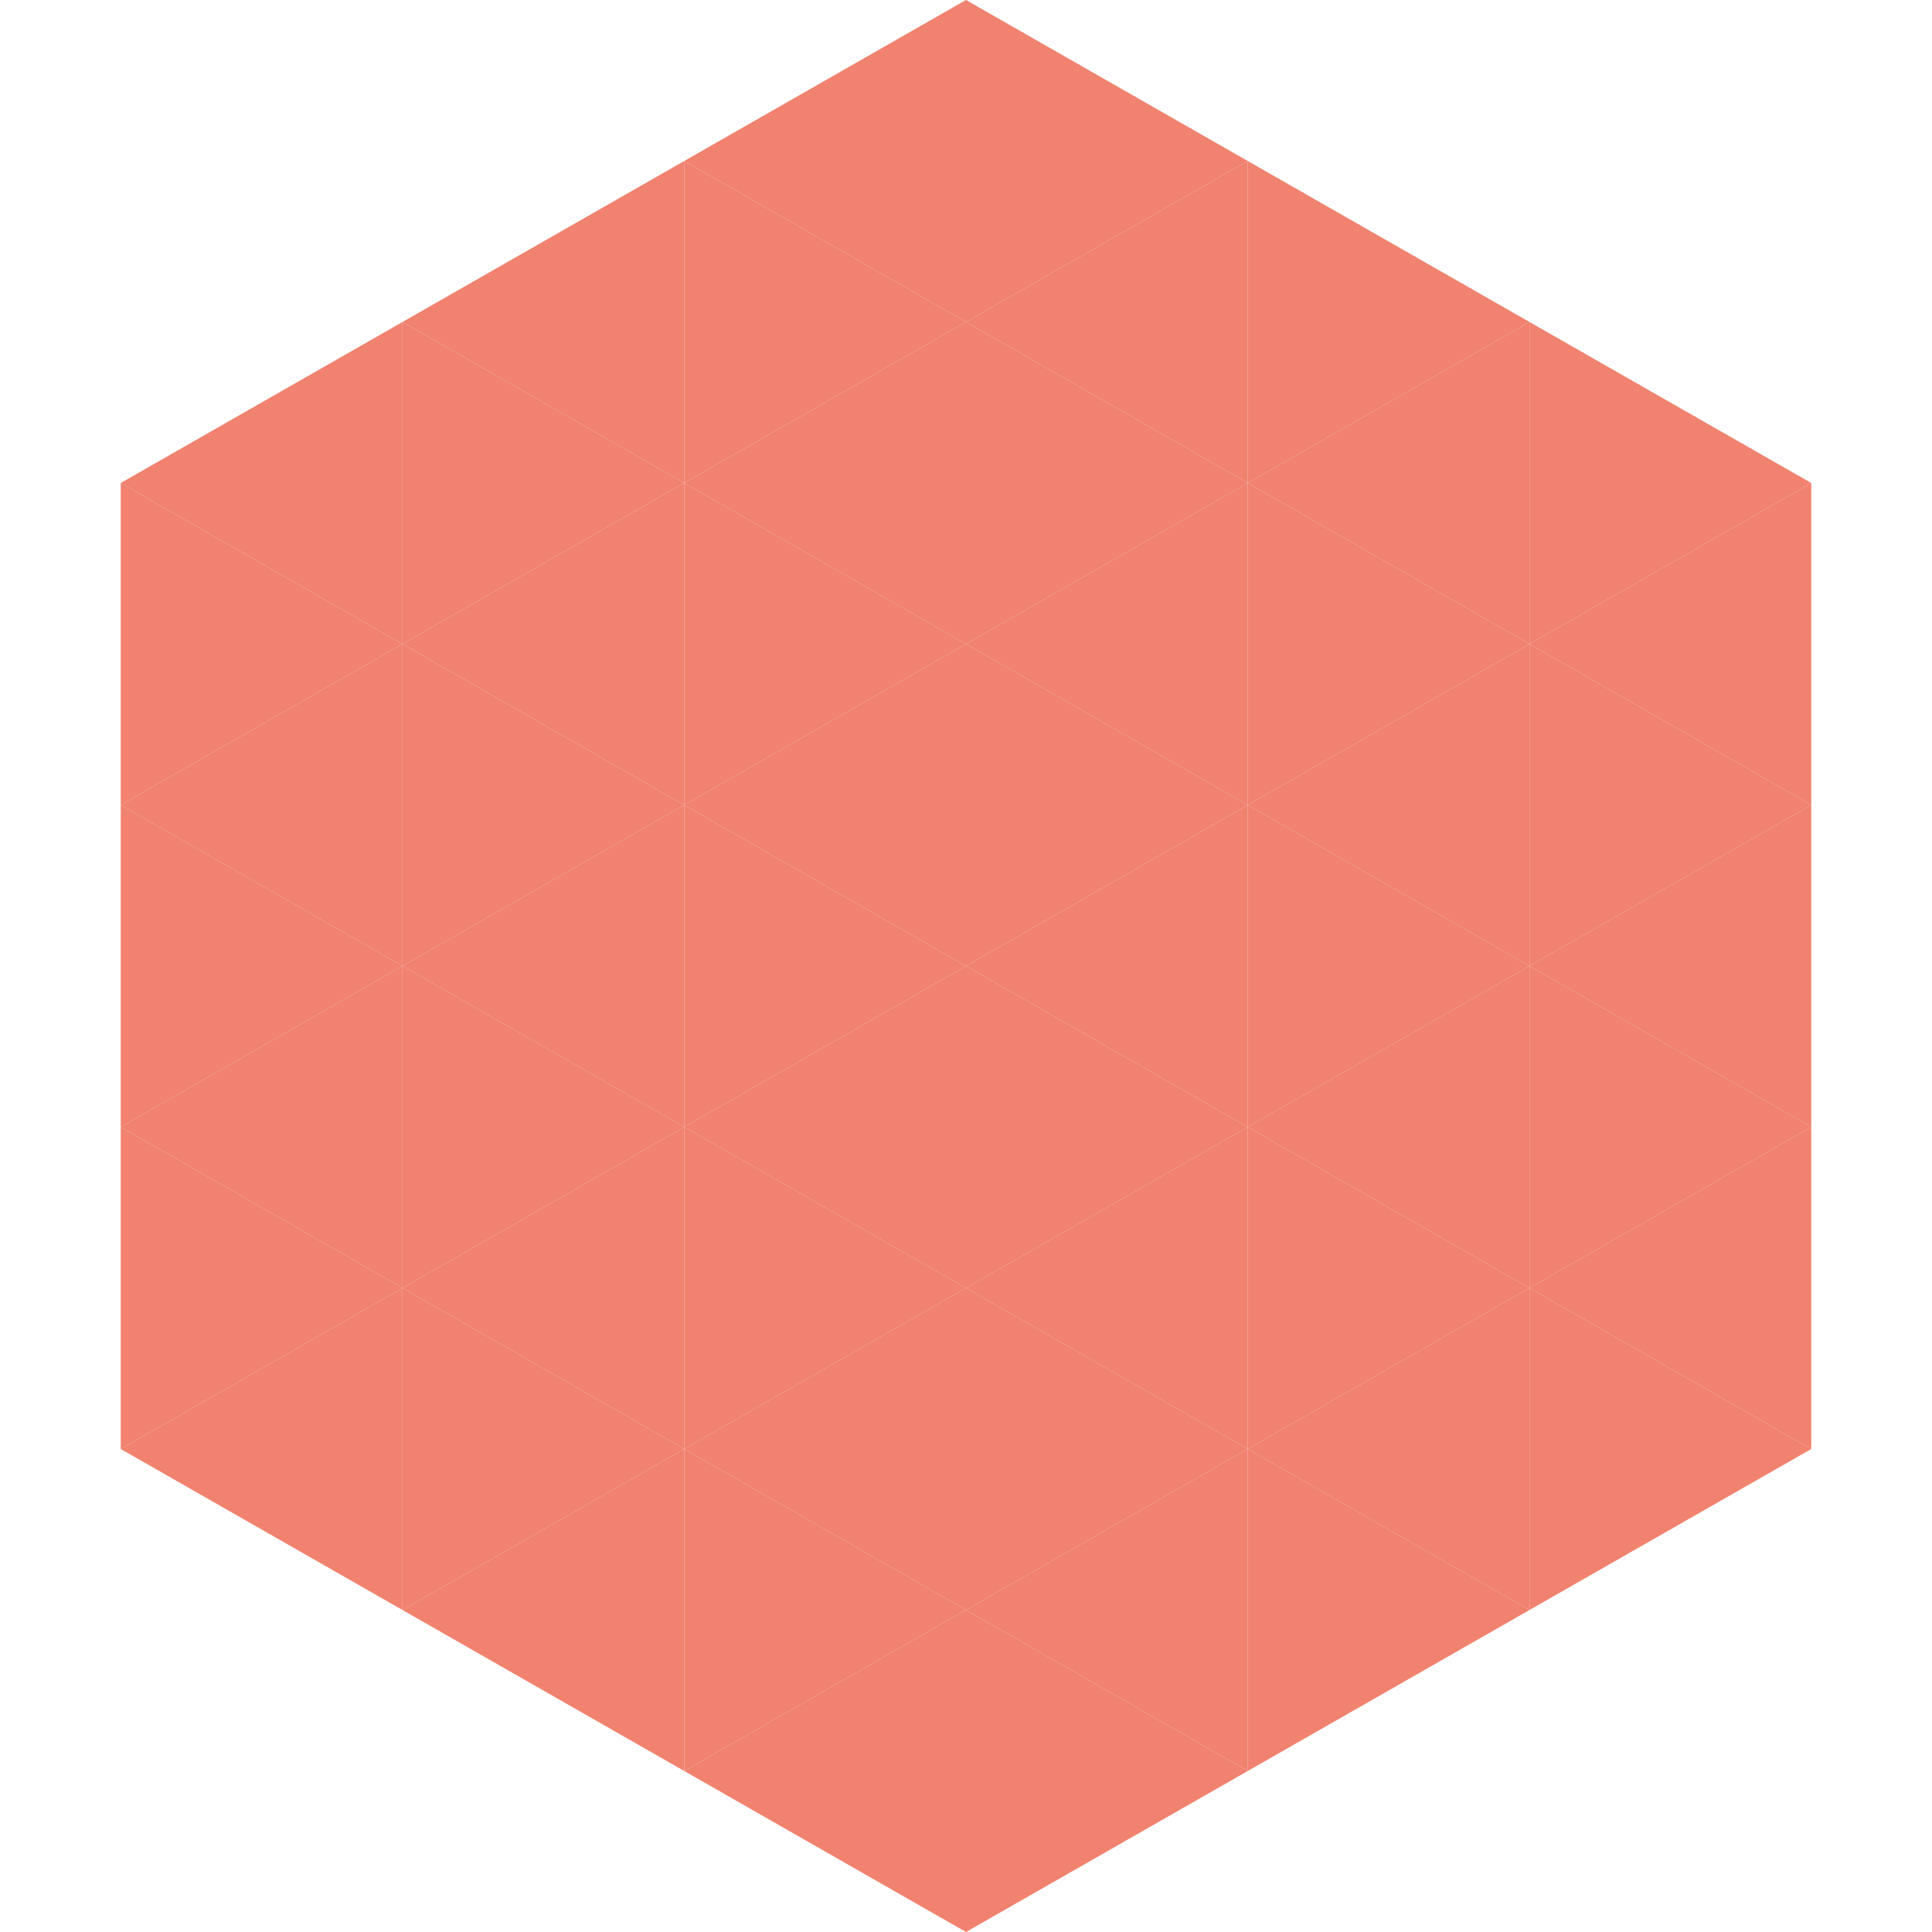
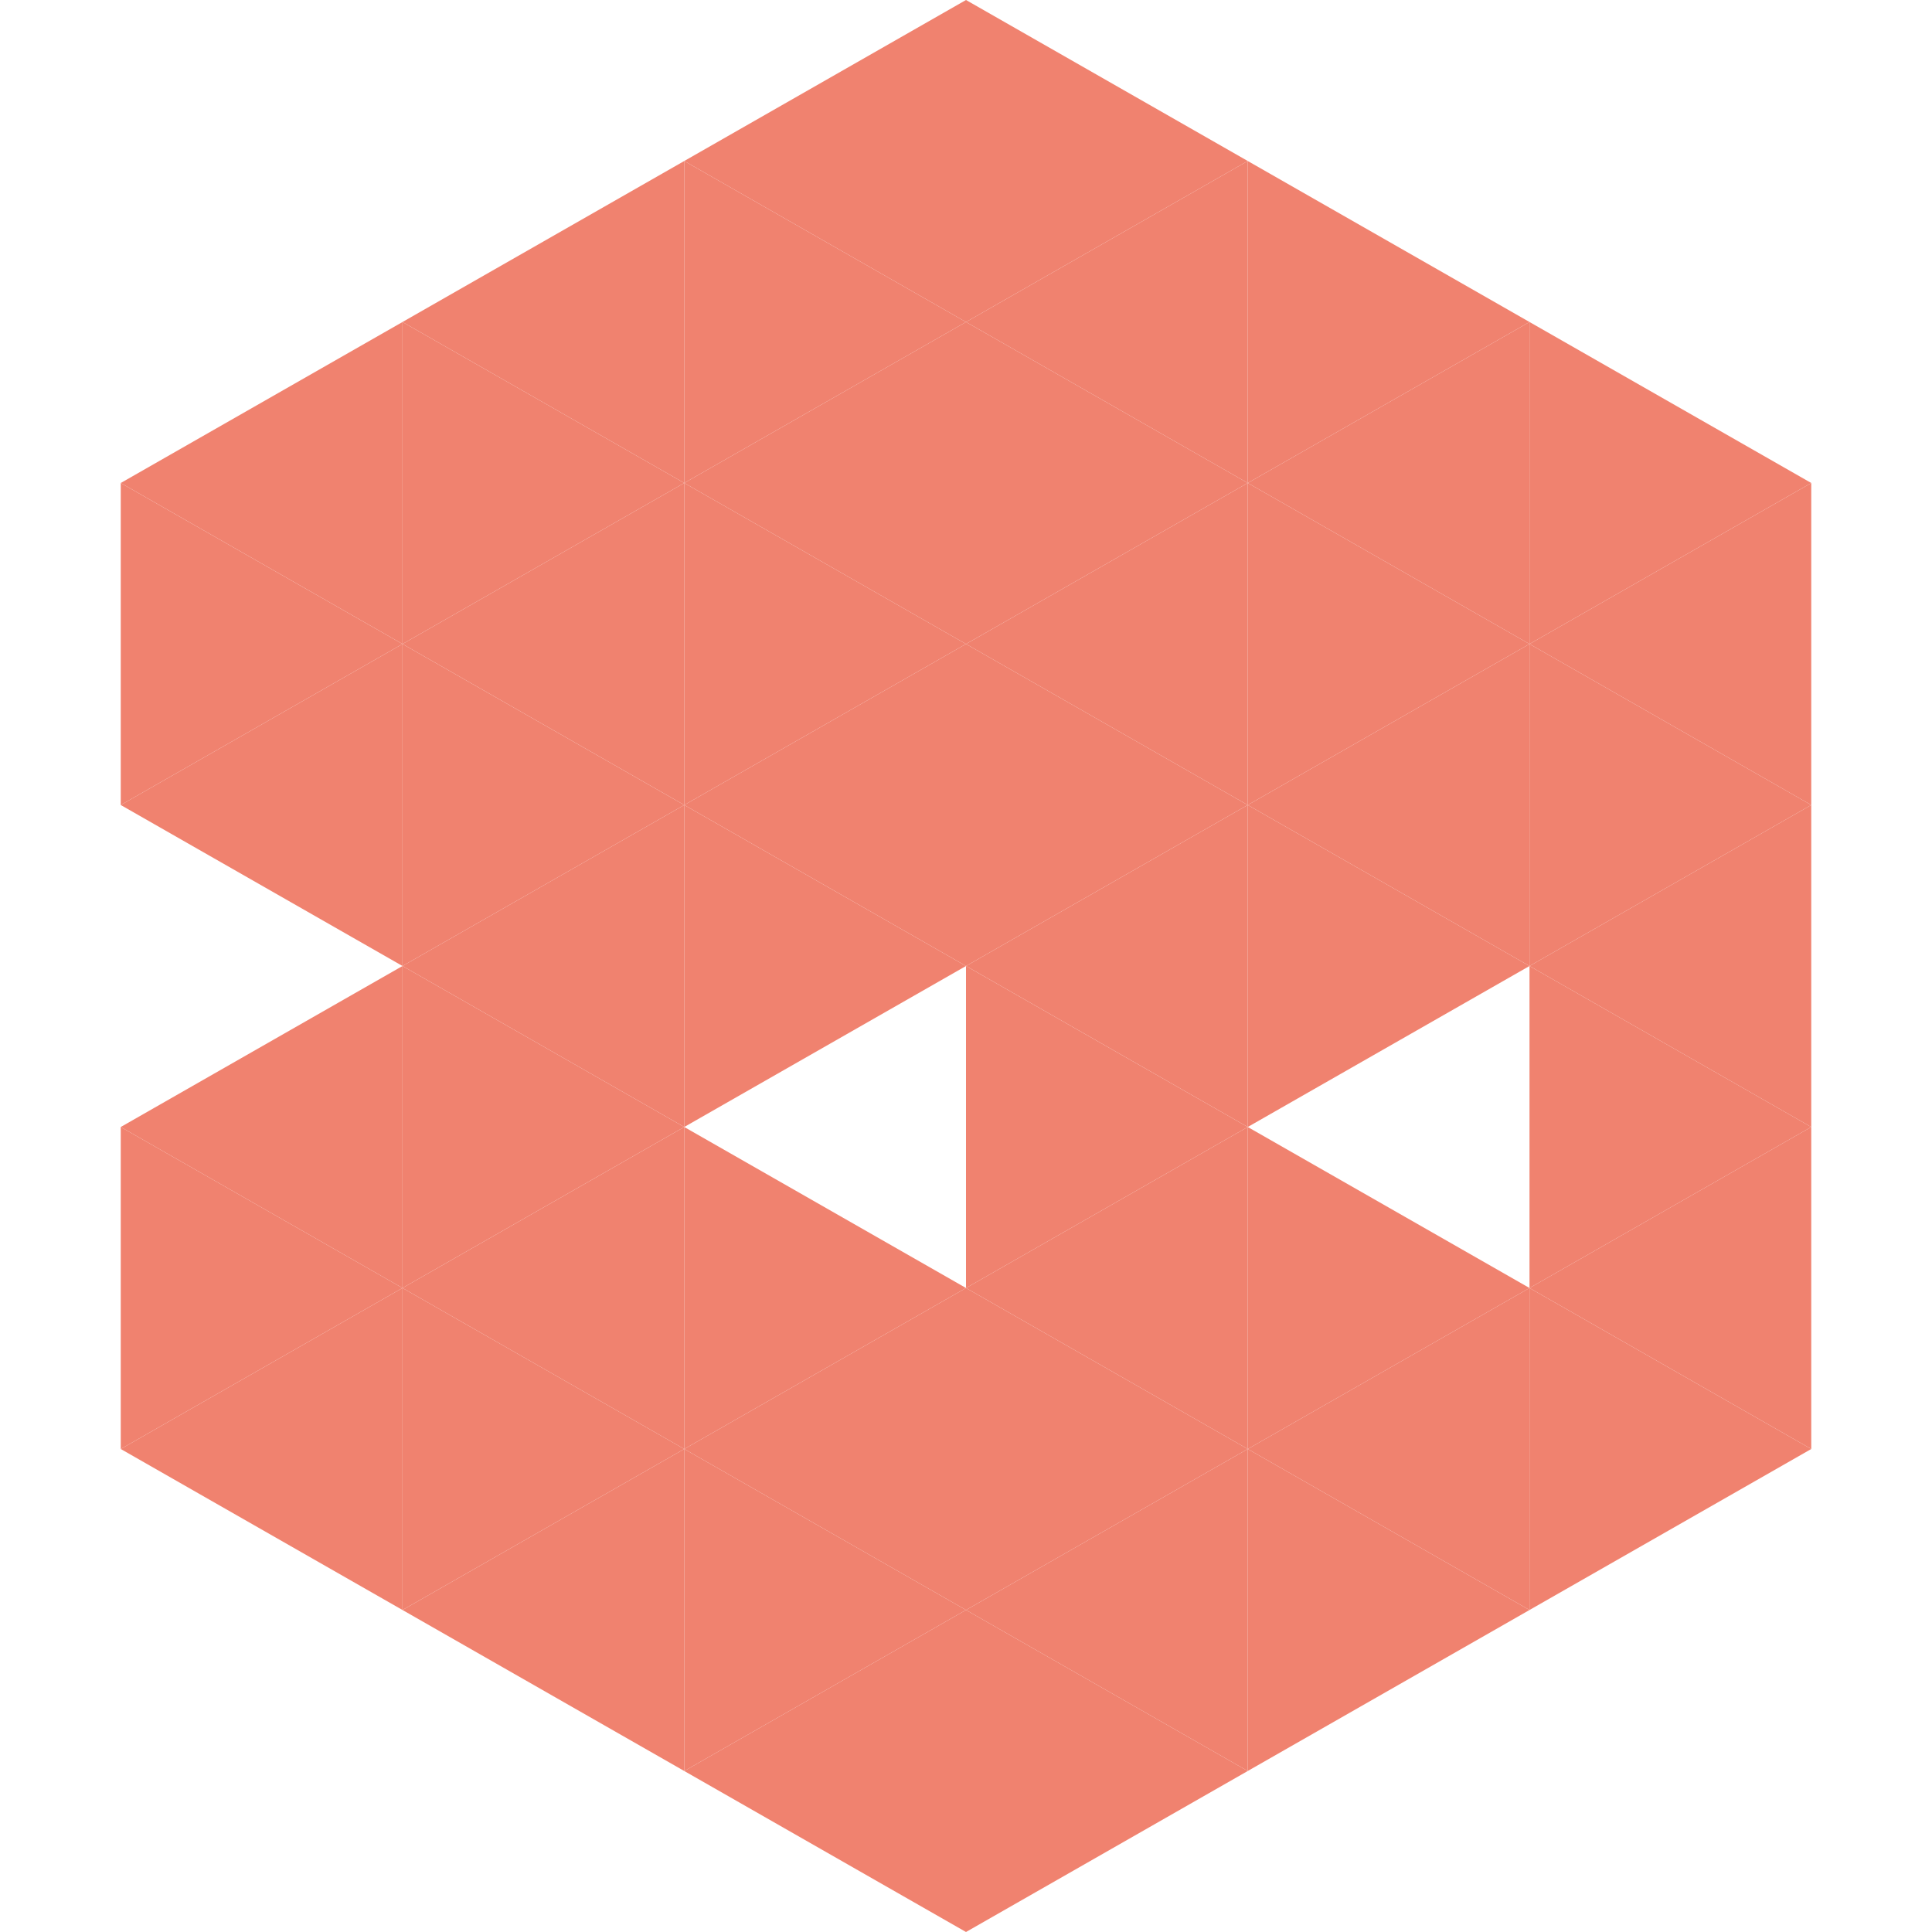
<svg xmlns="http://www.w3.org/2000/svg" width="240" height="240">
  <polygon points="50,40 15,60 50,80" style="fill:rgb(240,130,111)" />
  <polygon points="190,40 225,60 190,80" style="fill:rgb(240,130,111)" />
  <polygon points="15,60 50,80 15,100" style="fill:rgb(240,130,111)" />
  <polygon points="225,60 190,80 225,100" style="fill:rgb(240,130,111)" />
  <polygon points="50,80 15,100 50,120" style="fill:rgb(240,130,111)" />
  <polygon points="190,80 225,100 190,120" style="fill:rgb(240,130,111)" />
-   <polygon points="15,100 50,120 15,140" style="fill:rgb(240,130,111)" />
  <polygon points="225,100 190,120 225,140" style="fill:rgb(240,130,111)" />
  <polygon points="50,120 15,140 50,160" style="fill:rgb(240,130,111)" />
  <polygon points="190,120 225,140 190,160" style="fill:rgb(240,130,111)" />
  <polygon points="15,140 50,160 15,180" style="fill:rgb(240,130,111)" />
  <polygon points="225,140 190,160 225,180" style="fill:rgb(240,130,111)" />
  <polygon points="50,160 15,180 50,200" style="fill:rgb(240,130,111)" />
  <polygon points="190,160 225,180 190,200" style="fill:rgb(240,130,111)" />
  <polygon points="15,180 50,200 15,220" style="fill:rgb(255,255,255); fill-opacity:0" />
  <polygon points="225,180 190,200 225,220" style="fill:rgb(255,255,255); fill-opacity:0" />
  <polygon points="50,0 85,20 50,40" style="fill:rgb(255,255,255); fill-opacity:0" />
-   <polygon points="190,0 155,20 190,40" style="fill:rgb(255,255,255); fill-opacity:0" />
  <polygon points="85,20 50,40 85,60" style="fill:rgb(240,130,111)" />
  <polygon points="155,20 190,40 155,60" style="fill:rgb(240,130,111)" />
  <polygon points="50,40 85,60 50,80" style="fill:rgb(240,130,111)" />
  <polygon points="190,40 155,60 190,80" style="fill:rgb(240,130,111)" />
  <polygon points="85,60 50,80 85,100" style="fill:rgb(240,130,111)" />
  <polygon points="155,60 190,80 155,100" style="fill:rgb(240,130,111)" />
  <polygon points="50,80 85,100 50,120" style="fill:rgb(240,130,111)" />
  <polygon points="190,80 155,100 190,120" style="fill:rgb(240,130,111)" />
  <polygon points="85,100 50,120 85,140" style="fill:rgb(240,130,111)" />
  <polygon points="155,100 190,120 155,140" style="fill:rgb(240,130,111)" />
  <polygon points="50,120 85,140 50,160" style="fill:rgb(240,130,111)" />
-   <polygon points="190,120 155,140 190,160" style="fill:rgb(240,130,111)" />
  <polygon points="85,140 50,160 85,180" style="fill:rgb(240,130,111)" />
  <polygon points="155,140 190,160 155,180" style="fill:rgb(240,130,111)" />
  <polygon points="50,160 85,180 50,200" style="fill:rgb(240,130,111)" />
  <polygon points="190,160 155,180 190,200" style="fill:rgb(240,130,111)" />
  <polygon points="85,180 50,200 85,220" style="fill:rgb(240,130,111)" />
  <polygon points="155,180 190,200 155,220" style="fill:rgb(240,130,111)" />
  <polygon points="120,0 85,20 120,40" style="fill:rgb(240,130,111)" />
  <polygon points="120,0 155,20 120,40" style="fill:rgb(240,130,111)" />
  <polygon points="85,20 120,40 85,60" style="fill:rgb(240,130,111)" />
  <polygon points="155,20 120,40 155,60" style="fill:rgb(240,130,111)" />
  <polygon points="120,40 85,60 120,80" style="fill:rgb(240,130,111)" />
  <polygon points="120,40 155,60 120,80" style="fill:rgb(240,130,111)" />
  <polygon points="85,60 120,80 85,100" style="fill:rgb(240,130,111)" />
  <polygon points="155,60 120,80 155,100" style="fill:rgb(240,130,111)" />
  <polygon points="120,80 85,100 120,120" style="fill:rgb(240,130,111)" />
  <polygon points="120,80 155,100 120,120" style="fill:rgb(240,130,111)" />
  <polygon points="85,100 120,120 85,140" style="fill:rgb(240,130,111)" />
  <polygon points="155,100 120,120 155,140" style="fill:rgb(240,130,111)" />
-   <polygon points="120,120 85,140 120,160" style="fill:rgb(240,130,111)" />
  <polygon points="120,120 155,140 120,160" style="fill:rgb(240,130,111)" />
  <polygon points="85,140 120,160 85,180" style="fill:rgb(240,130,111)" />
  <polygon points="155,140 120,160 155,180" style="fill:rgb(240,130,111)" />
  <polygon points="120,160 85,180 120,200" style="fill:rgb(240,130,111)" />
  <polygon points="120,160 155,180 120,200" style="fill:rgb(240,130,111)" />
  <polygon points="85,180 120,200 85,220" style="fill:rgb(240,130,111)" />
  <polygon points="155,180 120,200 155,220" style="fill:rgb(240,130,111)" />
  <polygon points="120,200 85,220 120,240" style="fill:rgb(240,130,111)" />
  <polygon points="120,200 155,220 120,240" style="fill:rgb(240,130,111)" />
  <polygon points="85,220 120,240 85,260" style="fill:rgb(255,255,255); fill-opacity:0" />
  <polygon points="155,220 120,240 155,260" style="fill:rgb(255,255,255); fill-opacity:0" />
</svg>